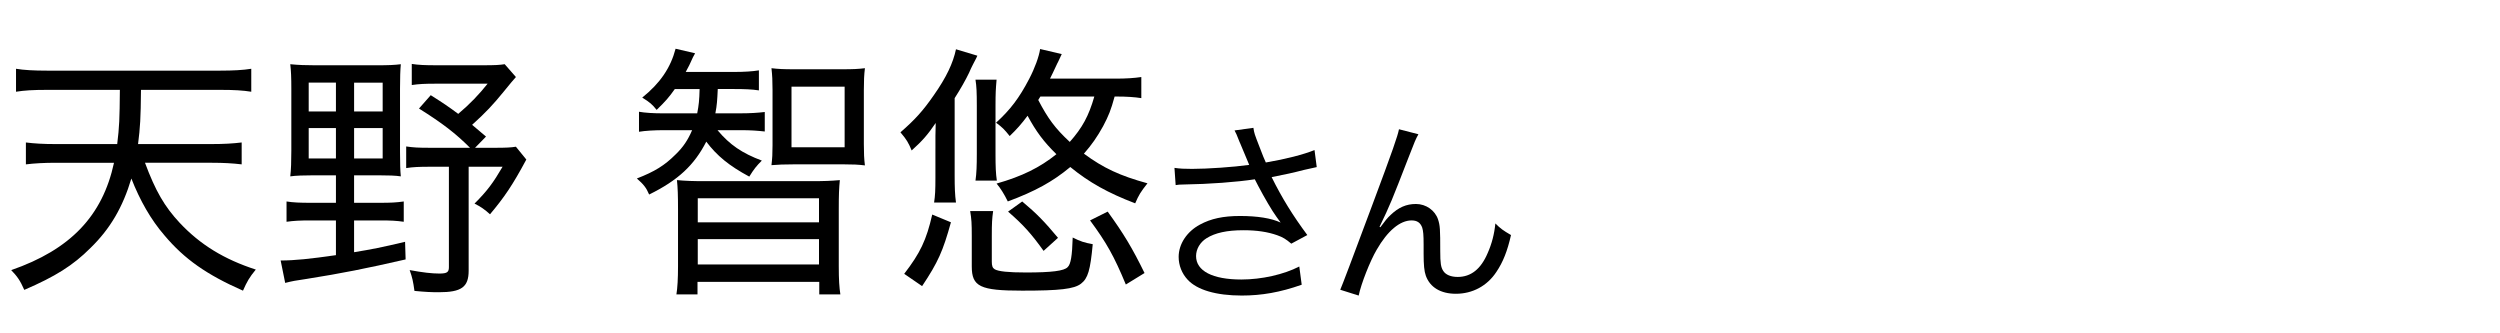
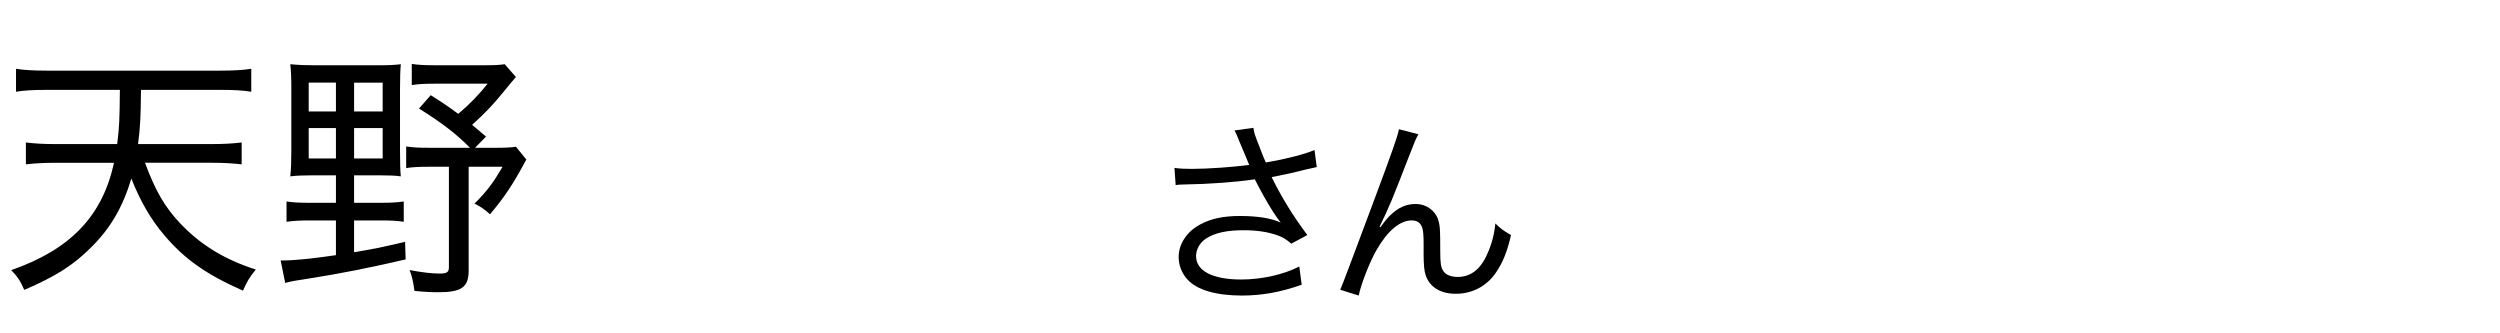
<svg xmlns="http://www.w3.org/2000/svg" width="150" height="20" viewBox="0 0 150 20">
  <defs>
    <style>
      .cls-1, .cls-2 {
        stroke-width: 0px;
      }

      .cls-2 {
        fill: none;
      }
    </style>
  </defs>
  <g id="yamagata_it">
    <g>
      <path class="cls-1" d="M74.386,8.548c-.192-.493-.217-.541-.313-.722l1.131-.156c.048.325.072.385.337,1.07.229.601.312.806.408,1.01,1.202-.204,2.272-.481,2.922-.746l.133,1.022c-.229.048-.35.072-.758.168-.697.181-1.095.265-1.948.434.626,1.262,1.274,2.308,2.141,3.475l-.962.517c-.325-.276-.505-.385-.842-.505-.577-.204-1.227-.301-2.033-.301-.985,0-1.695.156-2.212.481-.385.24-.626.649-.626,1.07,0,.89.986,1.406,2.718,1.406,1.215,0,2.549-.301,3.475-.781l.145,1.094c-1.299.457-2.404.649-3.595.649-1.539,0-2.682-.337-3.247-.95-.349-.372-.541-.865-.541-1.37,0-.77.493-1.516,1.274-1.936.662-.361,1.407-.518,2.405-.518,1.046,0,1.888.133,2.441.396q-.072-.096-.252-.349c-.265-.36-.722-1.142-1.095-1.852-.12-.24-.132-.265-.204-.396-1.107.168-2.718.288-4.269.312-.252,0-.301.012-.48.036l-.072-1.034c.324.049.601.061,1.058.061.926,0,2.489-.108,3.427-.24l-.564-1.347Z" />
      <path class="cls-1" d="M85.105,8.055c-.168.301-.217.421-.589,1.383-1.011,2.608-1.106,2.85-1.744,4.172l.049.024c.3-.409.421-.554.612-.734.481-.456.938-.661,1.527-.661.602,0,1.143.385,1.323.926.12.373.132.577.132,1.924,0,.686.036.95.181,1.167.144.229.457.36.865.36.794,0,1.395-.469,1.804-1.442.24-.541.396-1.131.457-1.768.312.312.445.408.938.697-.216.962-.48,1.623-.877,2.212-.554.842-1.432,1.311-2.43,1.311-.913,0-1.551-.385-1.803-1.082-.097-.265-.133-.661-.133-1.311v-.553c0-.602-.024-.817-.084-1.022-.108-.301-.312-.433-.638-.433-.697,0-1.442.625-2.092,1.756-.396.673-.938,2.044-1.082,2.753l-1.106-.349q.168-.373,1.888-4.99c1.299-3.474,1.551-4.22,1.636-4.64l1.166.3Z" />
    </g>
    <g>
      <path class="cls-1" d="M8.699,9.765c.625,1.682,1.17,2.627,2.083,3.605,1.233,1.313,2.676,2.194,4.566,2.804-.384.465-.528.721-.769,1.266-2.179-.961-3.509-1.891-4.71-3.316-.817-.945-1.474-2.099-1.987-3.413-.513,1.715-1.266,3.013-2.452,4.166-1.057,1.058-2.115,1.714-3.973,2.516-.256-.577-.417-.802-.785-1.186,3.557-1.234,5.479-3.253,6.168-6.441h-3.493c-.673,0-1.282.032-1.794.096v-1.314c.512.064,1.041.096,1.794.096h3.685c.128-1.058.144-1.458.16-3.252H2.819c-.833,0-1.361.032-1.858.112v-1.378c.464.08,1.089.112,1.858.112h10.398c.753,0,1.378-.032,1.859-.112v1.378c-.497-.08-1.025-.112-1.843-.112h-4.774c-.016,1.714-.048,2.243-.176,3.252h4.406c.753,0,1.282-.032,1.811-.096v1.314c-.544-.064-1.089-.096-1.794-.096h-4.005Z" />
      <path class="cls-1" d="M18.858,10.518c-.609,0-1.122.017-1.442.064.048-.385.064-.929.064-1.538v-3.717c0-.657-.016-1.074-.064-1.474.48.048.945.064,1.506.064h3.669c.705,0,1.089-.016,1.458-.064-.032.353-.048.801-.048,1.474v3.781c0,.753.016,1.138.048,1.474-.289-.048-.769-.064-1.394-.064h-1.41v1.65h1.57c.625,0,.961-.016,1.41-.08v1.218c-.449-.063-.753-.08-1.41-.08h-1.57v1.906c1.073-.176,1.65-.288,3.06-.624l.032,1.057c-2.372.545-3.829.834-5.944,1.17-.657.097-.849.128-1.282.24l-.272-1.346c.833,0,1.763-.096,3.317-.32v-2.083h-1.538c-.609,0-.978.017-1.426.08v-1.218c.401.064.833.08,1.442.08h1.522v-1.65h-1.298ZM18.522,4.958v1.73h1.634v-1.73h-1.634ZM18.522,7.682v1.827h1.634v-1.827h-1.634ZM21.246,6.689h1.714v-1.73h-1.714v1.73ZM21.246,9.509h1.714v-1.827h-1.714v1.827ZM30.955,4.622q-.192.208-.737.881c-.625.769-1.074,1.25-1.891,1.986.289.241.417.353.833.705l-.657.673h1.218c.625,0,.945-.016,1.233-.064l.625.769c-.833,1.554-1.33,2.275-2.179,3.285-.32-.289-.544-.449-.929-.641.769-.77,1.122-1.25,1.683-2.211h-2.035v6.232c0,.993-.432,1.297-1.794,1.297-.433,0-.817-.016-1.458-.08-.08-.576-.128-.801-.288-1.249.785.144,1.33.208,1.778.208.465,0,.577-.08.577-.385v-6.023h-1.153c-.625,0-1.009.016-1.41.08v-1.298c.433.064.721.08,1.41.08h2.419c-.865-.865-1.634-1.458-3.061-2.355l.705-.801c.785.497,1.089.705,1.65,1.122.705-.593,1.266-1.186,1.762-1.811h-3.156c-.593,0-.961.016-1.394.08v-1.266c.401.064.801.08,1.458.08h2.884c.625,0,.945-.016,1.233-.064l.673.769Z" />
-       <path class="cls-1" d="M40.489,5.343c-.353.497-.545.721-1.09,1.25-.272-.336-.4-.449-.865-.737,1.073-.865,1.698-1.778,2.002-2.932l1.169.272-.032.064c-.048.08-.048.096-.096.176-.144.336-.289.625-.433.881h2.884c.641,0,1.122-.032,1.506-.096v1.202c-.417-.064-.865-.081-1.474-.081h-.994c-.032.689-.048.961-.144,1.458h1.49c.609,0,1.073-.032,1.474-.08v1.17c-.433-.048-.833-.08-1.442-.08h-1.394c.737.881,1.474,1.378,2.66,1.826-.321.32-.465.497-.753.961-1.217-.656-1.938-1.249-2.58-2.098-.721,1.41-1.698,2.323-3.428,3.172-.176-.417-.336-.609-.737-.962,1.074-.416,1.667-.785,2.323-1.441.465-.449.737-.865.993-1.458h-1.65c-.609,0-1.154.032-1.538.096v-1.201c.368.064.849.096,1.49.096h2.003c.096-.497.128-.801.144-1.458h-1.49ZM40.585,17.664c.064-.4.096-.93.096-1.698v-3.397c0-.849-.016-1.297-.064-1.762.529.048.945.063,1.714.063h6.345c.769,0,1.186-.016,1.714-.063-.048.528-.064.833-.064,1.762v3.397c0,.833.032,1.281.096,1.698h-1.266v-.753h-7.306v.753h-1.266ZM41.866,13.338h7.274v-1.442h-7.274v1.442ZM41.866,15.869h7.274v-1.521h-7.274v1.521ZM47.618,9.861c-.609,0-.897.016-1.33.048.048-.4.064-.689.064-1.186v-3.333c0-.545-.016-.865-.064-1.298.4.048.721.064,1.362.064h2.884c.656,0,.961-.016,1.361-.064-.048.4-.064.753-.064,1.314v3.236c0,.561.016.897.064,1.282-.4-.048-.705-.064-1.297-.064h-2.98ZM47.49,8.836h3.188v-3.637h-3.188v3.637Z" />
-       <path class="cls-1" d="M56.126,8.916v-.769q.016-.497.016-.769c-.48.705-.785,1.057-1.442,1.65-.192-.464-.305-.657-.673-1.089.881-.769,1.346-1.282,2.002-2.227.753-1.073,1.154-1.922,1.33-2.756l1.282.385c-.032.064-.048.112-.064.144q-.096.176-.192.369s-.032.064-.08.16c-.016.032-.08.16-.161.353-.208.433-.497.945-.865,1.522v4.614c0,.753.016,1.186.08,1.65h-1.314c.064-.417.08-.737.08-1.49v-1.746ZM54.252,16.43c.961-1.249,1.33-2.019,1.682-3.557l1.122.465c-.48,1.73-.769,2.387-1.73,3.829l-1.074-.737ZM59.507,15.677c0,.289.048.4.176.48.225.129.817.192,1.875.192,1.554,0,2.291-.096,2.499-.32.192-.176.272-.673.305-1.778.48.24.689.305,1.202.4-.145,1.57-.289,2.051-.705,2.371-.417.321-1.282.417-3.525.417-2.531,0-3.028-.24-3.028-1.458v-1.826c0-.753-.016-1.01-.096-1.49h1.378c-.064.465-.08.705-.08,1.49v1.521ZM59.795,4.782c-.048.545-.064.801-.064,1.554v2.932c0,.721.016,1.138.08,1.57h-1.282c.064-.449.08-.897.08-1.619v-2.868c0-.817-.016-1.17-.08-1.57h1.266ZM66.877,5.792c-.224.817-.353,1.138-.689,1.778-.353.641-.689,1.122-1.153,1.65,1.169.866,2.179,1.33,3.813,1.779-.417.528-.513.688-.737,1.201-1.634-.625-2.756-1.25-3.894-2.179-1.057.881-2.115,1.458-3.749,2.066q-.32-.656-.673-1.073c1.522-.433,2.596-.961,3.589-1.762-.769-.753-1.218-1.362-1.73-2.307-.384.513-.641.801-1.073,1.218-.336-.417-.433-.513-.817-.801.849-.769,1.394-1.49,1.986-2.627.336-.641.593-1.346.657-1.794l1.297.304q-.064.128-.224.48c-.016.016-.048.096-.096.192-.208.433-.24.529-.384.801h3.941c.625,0,1.105-.032,1.538-.096v1.266c-.401-.064-.881-.096-1.49-.096h-.112ZM62.615,15.052c-.721-1.009-1.218-1.569-2.131-2.354l.849-.609c.881.737,1.33,1.202,2.147,2.18l-.865.784ZM62.295,6c.577,1.105,1.009,1.698,1.891,2.515.753-.849,1.137-1.554,1.474-2.724h-3.237l-.128.208ZM67.55,17.071c-.705-1.698-1.153-2.5-2.146-3.846l1.057-.528c.961,1.329,1.474,2.179,2.211,3.685l-1.122.689Z" />
    </g>
  </g>
  <g id="_レイヤー" data-name="レイヤー">
-     <rect class="cls-2" width="150" height="20" />
-   </g>
+     </g>
</svg>